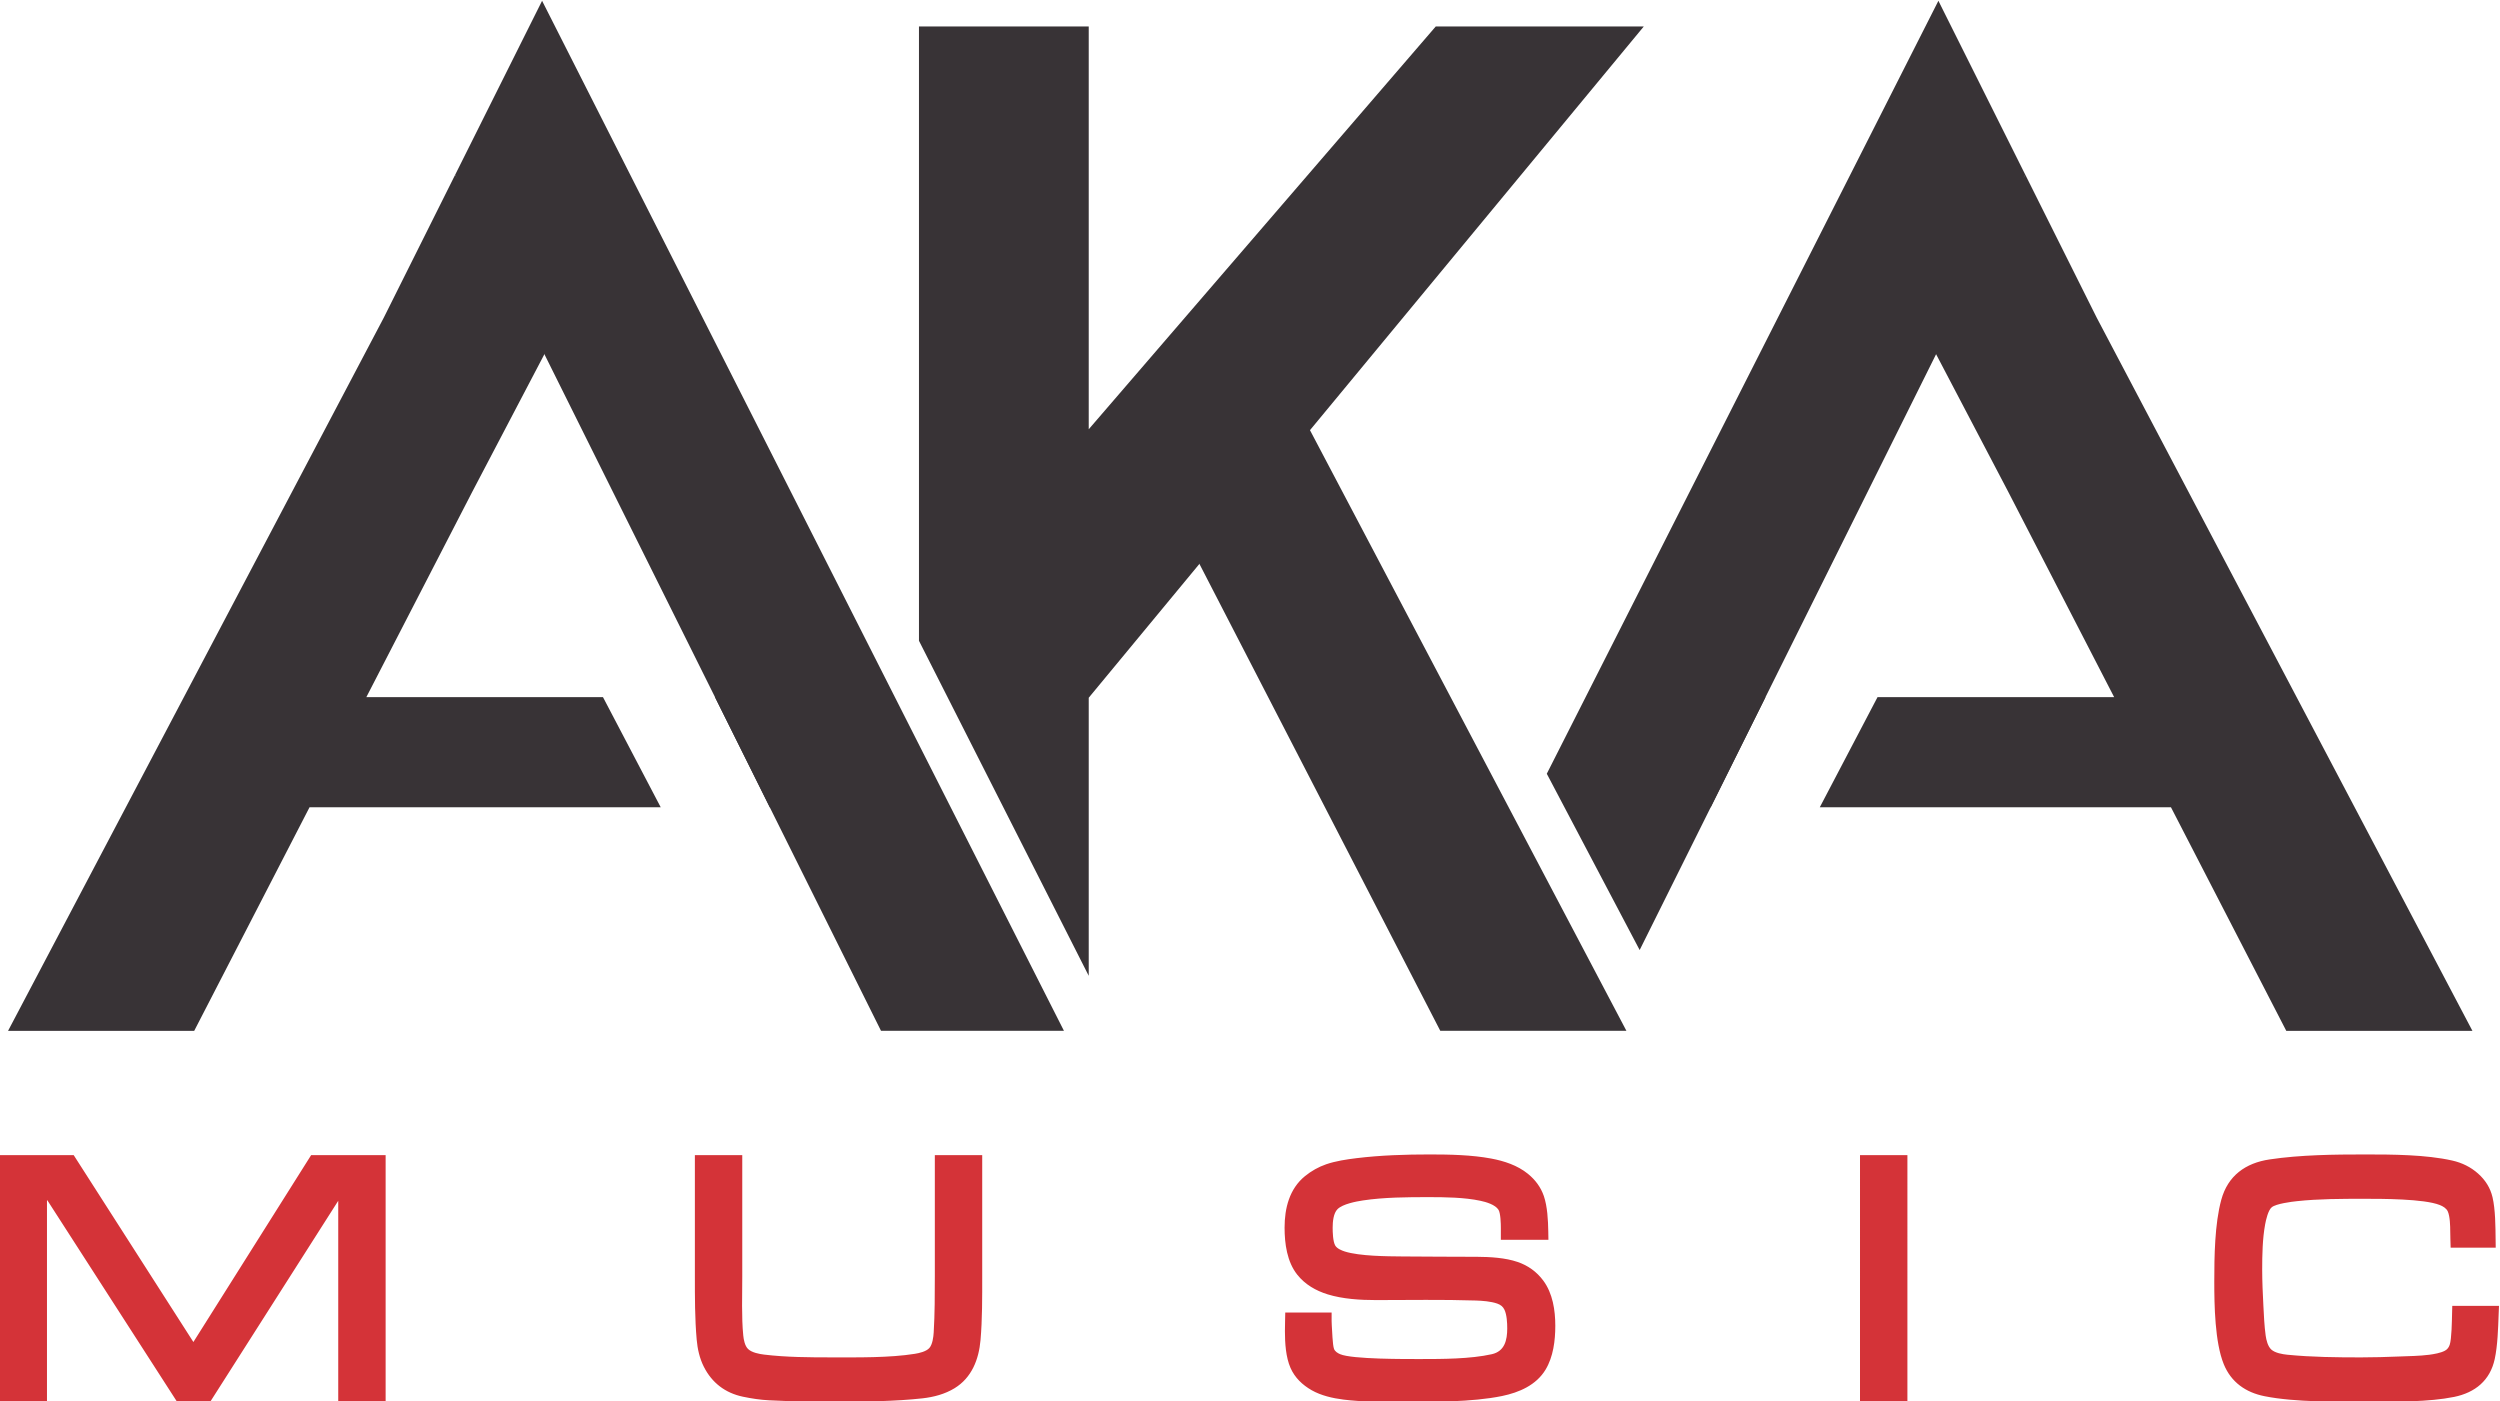
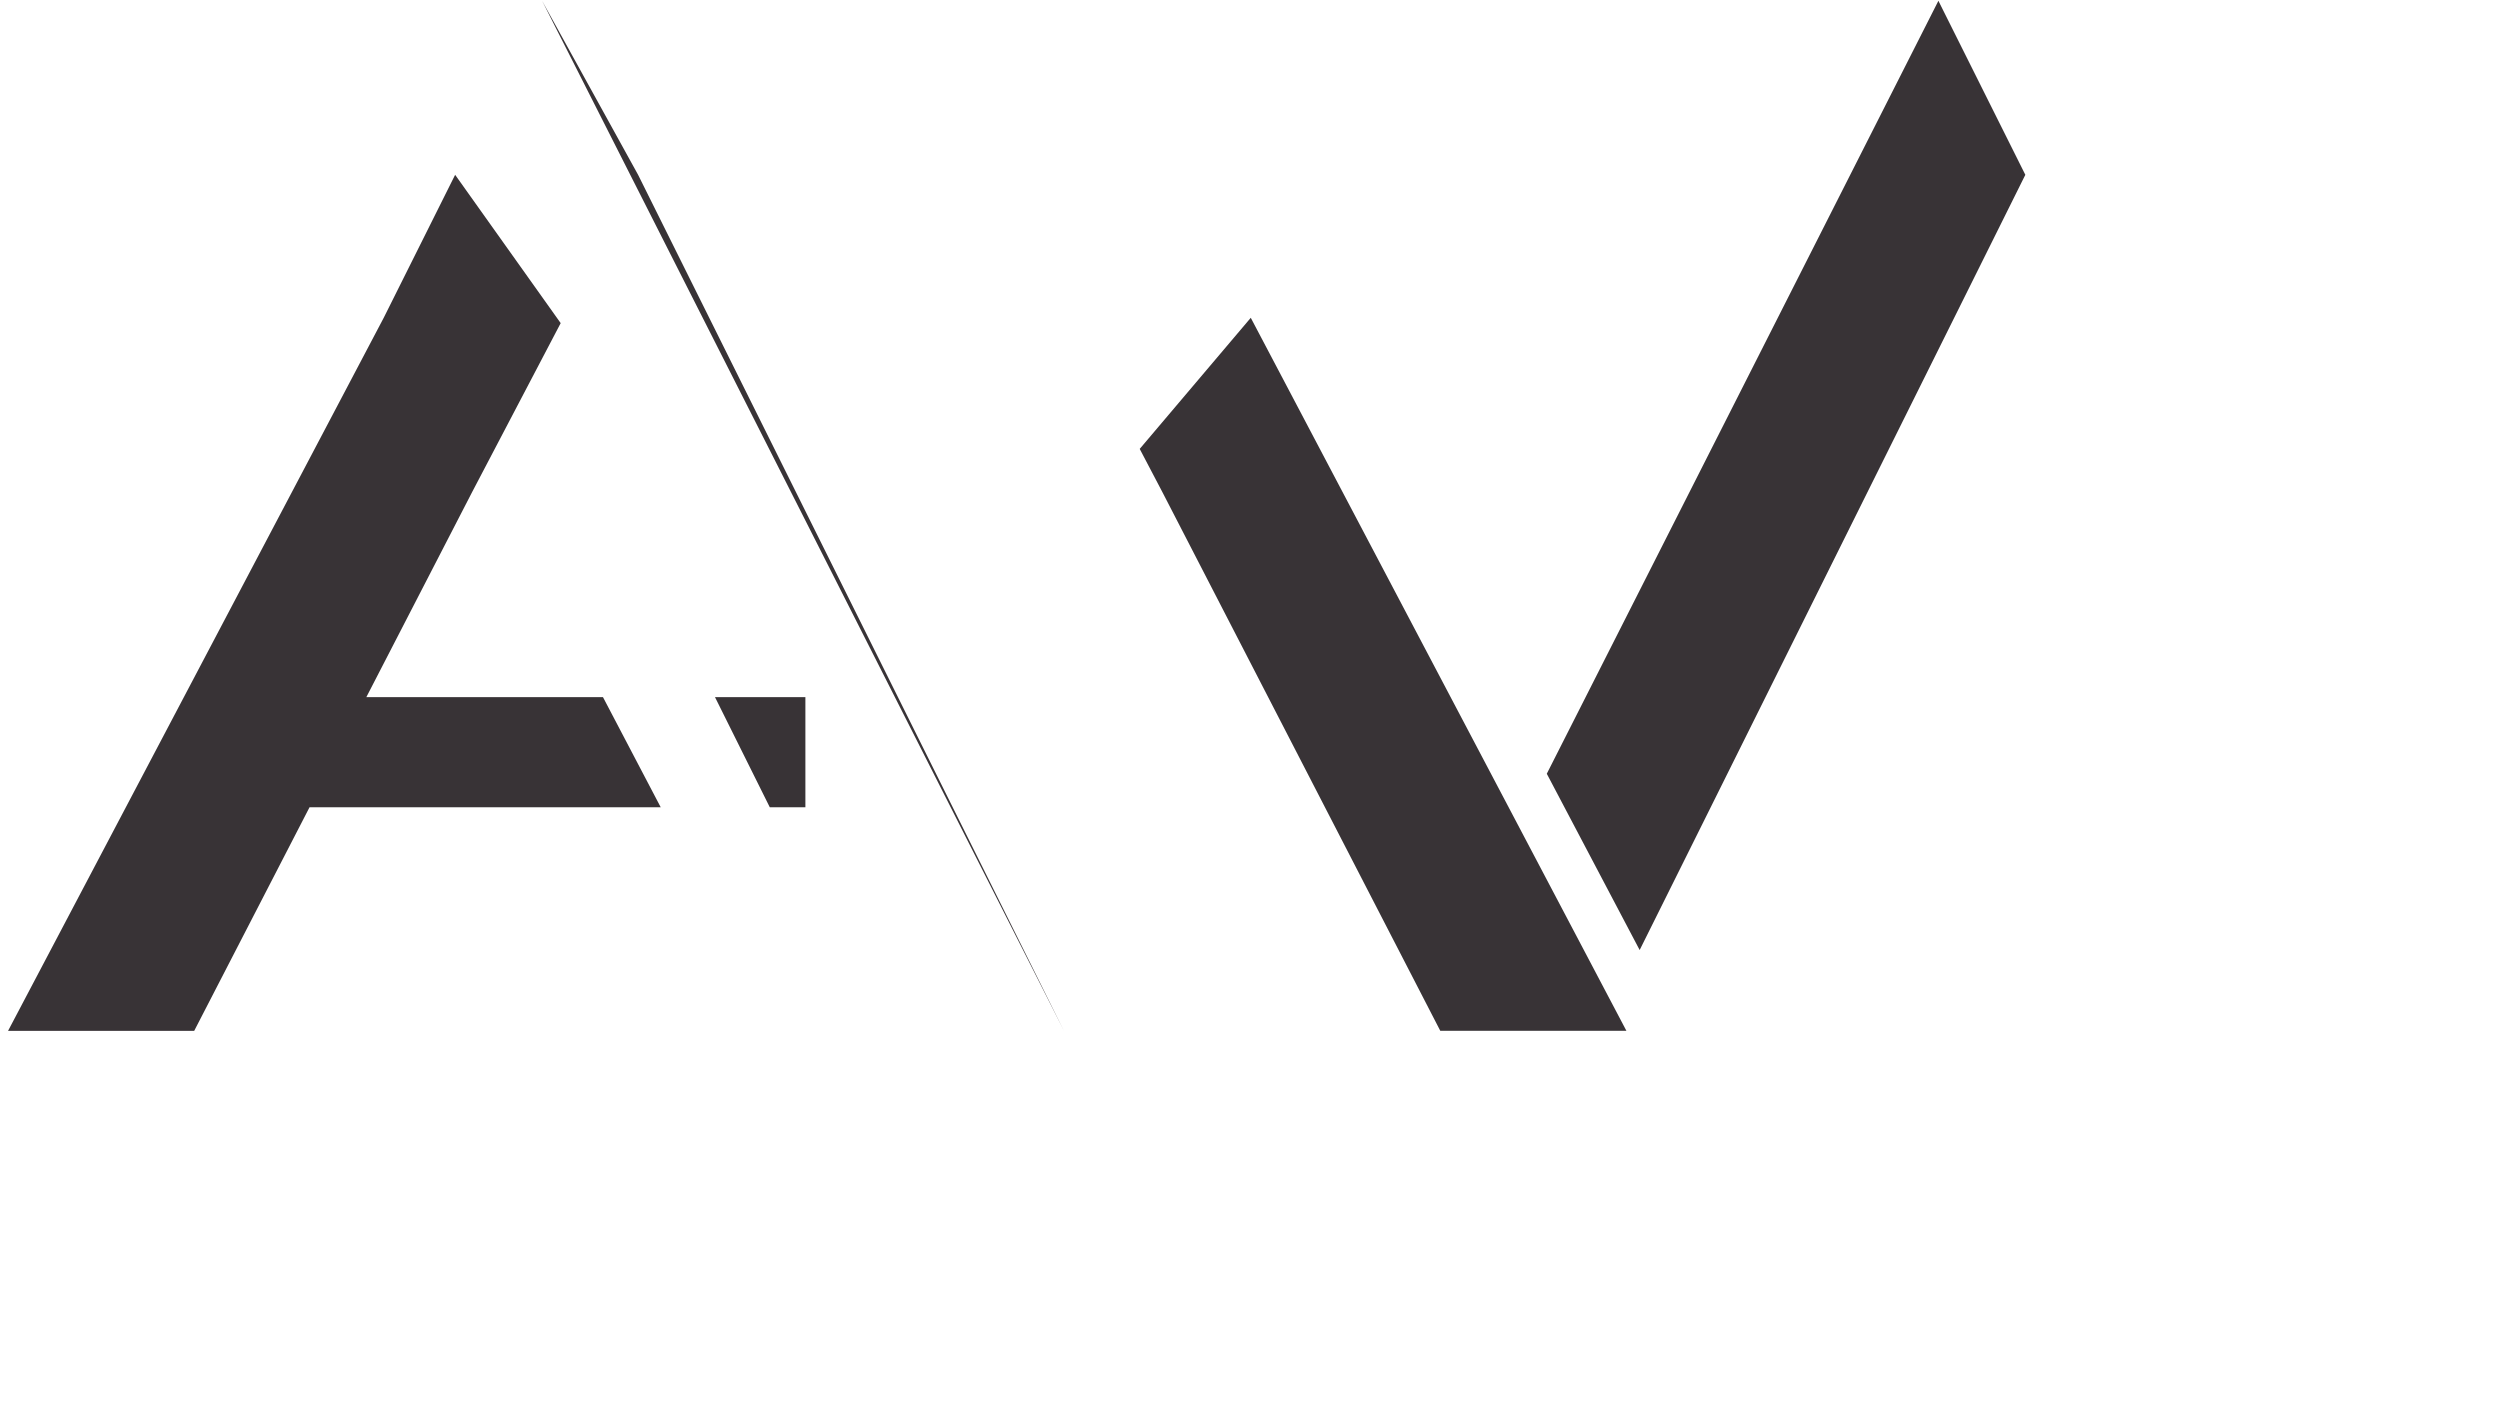
<svg xmlns="http://www.w3.org/2000/svg" xmlns:ns1="http://sodipodi.sourceforge.net/DTD/sodipodi-0.dtd" xmlns:ns2="http://www.inkscape.org/namespaces/inkscape" version="1.1" id="svg2" xml:space="preserve" width="188.465" height="105.652" viewBox="0 0 188.465 105.652" ns1:docname="2024341b341db96d05181d9e45825ee6.ai">
  <defs id="defs6">
    <clipPath clipPathUnits="userSpaceOnUse" id="clipPath24">
      <path d="M 0,283.396 H 319.583 V 0 H 0 Z" id="path22" />
    </clipPath>
  </defs>
  <ns1:namedview id="namedview4" pagecolor="#ffffff" bordercolor="#666666" borderopacity="1.0" ns2:pageshadow="2" ns2:pageopacity="0.0" ns2:pagecheckerboard="0" />
  <g id="g8" ns2:groupmode="layer" ns2:label="2024341b341db96d05181d9e45825ee6" transform="matrix(1.333,0,0,-1.333,-117.503,240.132)">
    <g id="g10" transform="translate(123.948,134.489)">
      <path d="m 0,0 h -3.549 -14.745 l -6.522,-12.643 h -10.527 l 21.245,40.326 4.039,8.086 5.969,-8.388 -4.997,-9.533 -5.994,-11.619 h 11.532 0.378 1.473 L 1.568,0 Z M 4.637,6.229 H 9.749 V 0 H 7.736 Z" style="fill:#383336;fill-opacity:1;fill-rule:evenodd;stroke:none" id="path12" />
    </g>
    <g id="g14" transform="translate(118.806,180.099)">
-       <path d="M 0,0 29.514,-58.252 H 19.168 l -6.29,12.642 -3.098,6.229 -14.696,29.54 z" style="fill:#383336;fill-opacity:1;fill-rule:evenodd;stroke:none" id="path16" />
+       <path d="M 0,0 29.514,-58.252 l -6.29,12.642 -3.098,6.229 -14.696,29.54 z" style="fill:#383336;fill-opacity:1;fill-rule:evenodd;stroke:none" id="path16" />
    </g>
    <g id="g18">
      <g id="g20" clip-path="url(#clipPath24)">
        <g id="g26" transform="translate(99.086,104.248)">
-           <path d="m 0,0 6.659,10.569 h 4.213 V -3.339 H 8.192 V 7.987 L 0.978,-3.339 H -0.95 L -8.258,8.013 H -8.28 V -3.339 h -2.679 v 13.908 h 4.19 z m 36.507,-3.378 c -1.316,-0.006 -2.632,0.014 -3.946,0.082 -0.5,0.025 -0.998,0.101 -1.487,0.204 -0.996,0.211 -1.746,0.783 -2.206,1.693 -0.241,0.476 -0.358,1.006 -0.405,1.537 -0.104,1.166 -0.102,2.416 -0.102,3.586 v 6.845 h 2.68 V 3.724 c 0,-1.045 -0.047,-2.317 0.056,-3.351 0.024,-0.243 0.089,-0.596 0.277,-0.772 0.209,-0.199 0.626,-0.279 0.9,-0.312 1.239,-0.151 2.575,-0.158 3.823,-0.158 1.455,0 3.271,-0.029 4.706,0.202 0.25,0.04 0.64,0.129 0.818,0.328 0.179,0.201 0.23,0.619 0.246,0.875 0.063,1.052 0.064,2.135 0.064,3.188 v 6.845 h 2.68 V 3.724 c 0,-1.183 0.007,-2.44 -0.096,-3.618 -0.096,-1.093 -0.499,-2.129 -1.471,-2.721 -0.546,-0.333 -1.176,-0.499 -1.809,-0.57 -1.529,-0.169 -3.191,-0.186 -4.728,-0.193 m 28,2.989 c 0.056,-0.149 0.207,-0.239 0.346,-0.299 0.671,-0.292 3.75,-0.275 4.526,-0.275 1.233,0 2.847,0.002 4.052,0.274 0.726,0.164 0.872,0.789 0.872,1.461 0,0.311 -0.022,0.768 -0.157,1.054 -0.083,0.179 -0.222,0.282 -0.406,0.347 -0.361,0.127 -0.836,0.161 -1.216,0.174 -1.863,0.061 -3.782,0.025 -5.649,0.025 -0.885,0 -1.873,0.06 -2.723,0.322 -0.673,0.208 -1.279,0.556 -1.722,1.112 -0.581,0.728 -0.719,1.758 -0.719,2.662 0,1.094 0.27,2.193 1.153,2.913 0.359,0.292 0.762,0.519 1.199,0.671 0.537,0.184 1.158,0.278 1.72,0.346 1.366,0.166 2.766,0.21 4.14,0.21 1.123,0 2.367,-0.025 3.473,-0.232 0.733,-0.137 1.491,-0.386 2.077,-0.863 0.413,-0.336 0.728,-0.753 0.901,-1.259 0.201,-0.59 0.239,-1.369 0.25,-1.989 L 76.632,5.78 h -2.69 v 0.477 0.201 c 0,0.221 -0.013,0.827 -0.133,1.02 -0.184,0.293 -0.709,0.443 -1.021,0.509 -0.905,0.195 -2.018,0.207 -2.942,0.207 -1.193,0 -2.521,-0.008 -3.7,-0.186 C 65.754,7.948 65.001,7.807 64.706,7.515 64.467,7.278 64.43,6.781 64.43,6.468 c 0,-0.257 0.014,-0.78 0.144,-1.009 0.1,-0.176 0.365,-0.283 0.546,-0.341 0.843,-0.264 2.375,-0.271 3.259,-0.279 1.406,-0.013 2.813,-0.014 4.219,-0.02 0.732,-0.004 1.597,-0.052 2.294,-0.292 0.586,-0.2 1.076,-0.552 1.446,-1.049 0.539,-0.725 0.683,-1.682 0.683,-2.563 0,-0.832 -0.114,-1.752 -0.551,-2.477 -0.529,-0.878 -1.498,-1.293 -2.462,-1.492 -1.707,-0.351 -3.994,-0.334 -5.737,-0.334 -1.049,0 -2.193,10e-4 -3.235,0.133 -0.606,0.077 -1.257,0.224 -1.793,0.529 -0.522,0.298 -0.952,0.706 -1.197,1.262 -0.268,0.608 -0.316,1.418 -0.316,2.074 0,0.197 0.006,0.394 0.009,0.59 l 0.01,0.468 h 2.622 V 1.19 c 0,-0.081 0.002,-0.165 0.009,-0.246 0.022,-0.271 0.042,-1.107 0.127,-1.333 m 29.746,10.958 h 2.681 V -3.339 h -2.681 z m 33.495,-8.523 h 2.642 l -0.02,-0.495 c -0.029,-0.779 -0.056,-1.752 -0.221,-2.513 -0.262,-1.209 -1.103,-1.897 -2.295,-2.142 -1.419,-0.289 -3.307,-0.274 -4.756,-0.274 -1.785,0 -4.22,-0.036 -5.967,0.314 -1.067,0.213 -1.889,0.791 -2.305,1.809 -0.505,1.234 -0.537,3.346 -0.537,4.667 0,1.414 0.023,3.264 0.396,4.633 0.371,1.36 1.367,2.079 2.735,2.282 1.738,0.26 3.655,0.281 5.411,0.281 1.514,0 3.439,-0.009 4.917,-0.345 0.548,-0.123 1.042,-0.364 1.462,-0.738 0.405,-0.36 0.69,-0.805 0.814,-1.335 0.163,-0.688 0.167,-1.664 0.175,-2.372 l 0.006,-0.482 h -2.549 l -0.014,0.462 c -0.005,0.154 -0.009,0.308 -0.009,0.462 0,0.297 -0.014,0.852 -0.139,1.127 -0.082,0.18 -0.271,0.288 -0.447,0.359 -0.899,0.361 -3.323,0.354 -4.3,0.354 -1.237,0 -2.554,-10e-4 -3.784,-0.134 -0.314,-0.033 -1.17,-0.142 -1.422,-0.342 -0.207,-0.165 -0.331,-0.725 -0.376,-0.968 -0.149,-0.81 -0.167,-1.73 -0.167,-2.553 0,-0.677 0.032,-1.36 0.067,-2.036 0.029,-0.551 0.053,-1.147 0.129,-1.695 0.036,-0.258 0.119,-0.617 0.323,-0.8 0.217,-0.194 0.631,-0.263 0.911,-0.291 1.364,-0.135 2.788,-0.15 4.157,-0.15 0.723,0 1.447,0.022 2.168,0.051 0.538,0.021 1.149,0.028 1.682,0.097 0.267,0.035 0.663,0.101 0.902,0.233 0.135,0.075 0.213,0.182 0.264,0.328 0.114,0.322 0.126,1.386 0.135,1.741 z" style="fill:#d43338;fill-opacity:1;fill-rule:evenodd;stroke:none" id="path28" />
-         </g>
+           </g>
        <g id="g30" transform="translate(140.12,178.649)">
-           <path d="M 0,0 H 9.601 V -22.781 L 29.228,0 h 11.765 l -21.77,-26.328 -5.858,-7.085 -3.764,-4.552 V -53.691 L 0,-34.743 Z" style="fill:#383336;fill-opacity:1;fill-rule:evenodd;stroke:none" id="path32" />
-         </g>
+           </g>
        <g id="g34" transform="translate(192.632,134.489)">
-           <path d="m 0,0 h 3.549 14.745 l 6.521,-12.643 H 35.342 L 14.098,27.683 10.058,35.769 4.089,27.381 9.087,17.848 15.08,6.229 H 3.549 3.171 1.698 L -1.568,0 Z M -4.638,6.229 H -9.749 V 0 h 2.013 z" style="fill:#383336;fill-opacity:1;fill-rule:evenodd;stroke:none" id="path36" />
-         </g>
+           </g>
        <g id="g38" transform="translate(197.773,180.099)">
          <path d="m 0,0 -22.147,-43.713 5.252,-9.97 4.017,8.073 3.099,6.229 14.695,29.54 z" style="fill:#383336;fill-opacity:1;fill-rule:evenodd;stroke:none" id="path40" />
        </g>
        <g id="g42" transform="translate(169.603,121.847)">
          <path d="m 0,0 h 10.526 l -21.244,40.325 -6.281,-7.415 1.27,-2.42 C -8.553,16.578 -14.269,27.66 0,0" style="fill:#383336;fill-opacity:1;fill-rule:evenodd;stroke:none" id="path44" />
        </g>
      </g>
    </g>
  </g>
</svg>